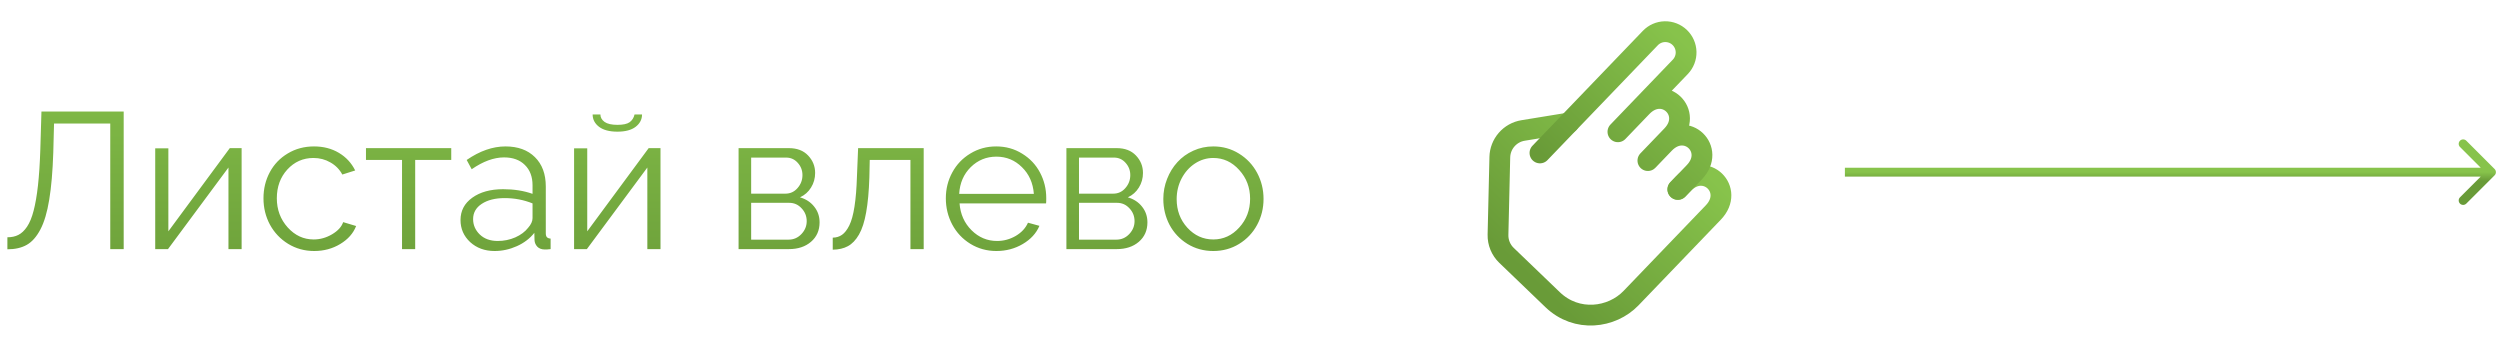
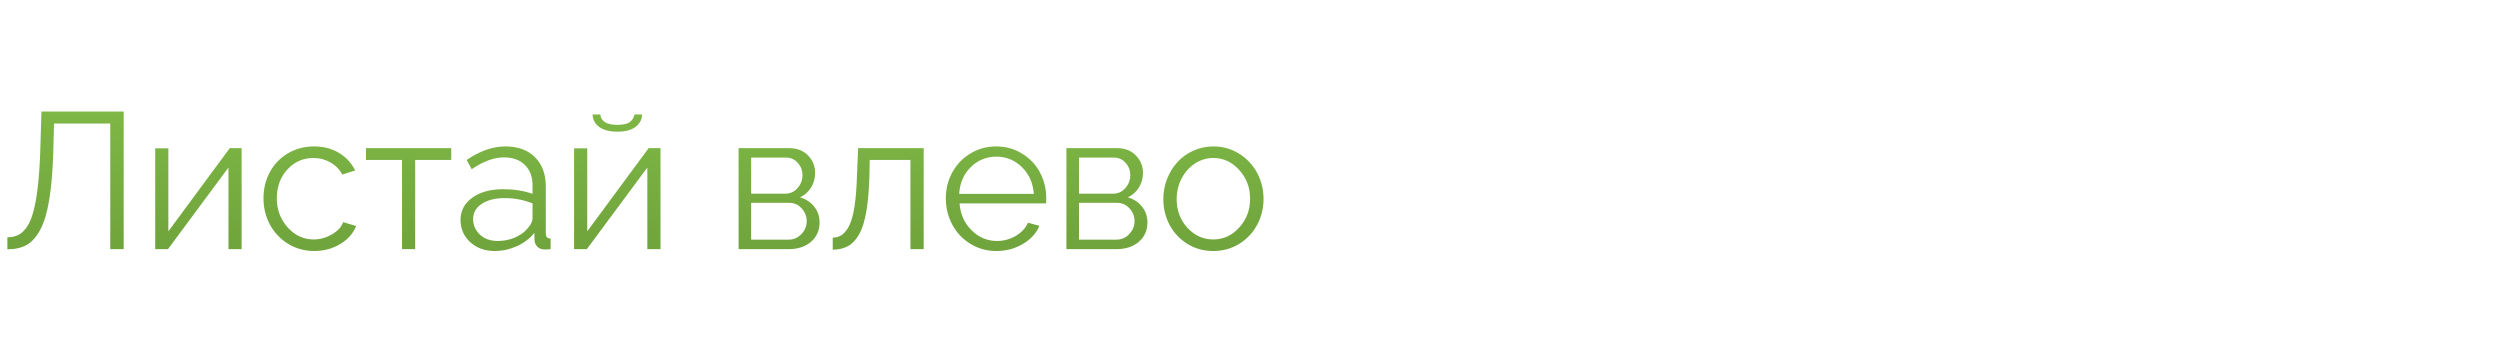
<svg xmlns="http://www.w3.org/2000/svg" width="281" height="39" viewBox="0 0 281 39" fill="none">
-   <path d="M280.393 19.704C280.588 19.509 280.588 19.192 280.393 18.997L277.211 15.815C277.016 15.62 276.699 15.62 276.504 15.815C276.309 16.01 276.309 16.327 276.504 16.522L279.332 19.35L276.504 22.179C276.309 22.374 276.309 22.691 276.504 22.886C276.699 23.081 277.016 23.081 277.211 22.886L280.393 19.704ZM207.366 19.85L280.039 19.85L280.039 18.85L207.366 18.85L207.366 19.85Z" fill="url(#paint0_linear_15_32114)" />
-   <path d="M176.325 13.827L171.192 14.665C170.474 14.782 169.821 15.146 169.344 15.695C168.867 16.243 168.596 16.941 168.58 17.667L168.375 26.385C168.354 27.257 168.7 28.097 169.33 28.702L174.519 33.688C177.214 36.277 181.169 35.757 183.327 33.511L192.574 23.887C195.04 21.32 191.672 18.083 189.205 20.65L188.589 21.291" stroke="url(#paint1_linear_15_32114)" stroke-width="2.336" stroke-linecap="round" stroke-linejoin="round" />
-   <path d="M188.591 21.286L190.44 19.362C192.907 16.794 189.538 13.558 187.072 16.125L185.222 18.05L187.92 15.242C190.386 12.675 187.017 9.438 184.551 12.005L181.853 14.813L188.868 7.513C189.296 7.066 189.53 6.467 189.517 5.848C189.505 5.229 189.247 4.64 188.8 4.211C188.354 3.782 187.755 3.548 187.135 3.56C186.516 3.572 185.927 3.83 185.498 4.277L173.09 17.191" stroke="url(#paint2_linear_15_32114)" stroke-width="2.336" stroke-linecap="round" stroke-linejoin="round" />
  <path d="M12.393 28V13.884H6.074L5.989 17.15C5.918 19.277 5.766 21.043 5.532 22.447C5.305 23.851 4.975 24.965 4.542 25.787C4.11 26.61 3.599 27.188 3.01 27.521C2.422 27.855 1.695 28.021 0.83 28.021V26.67C1.305 26.67 1.716 26.582 2.064 26.404C2.418 26.227 2.744 25.919 3.042 25.479C3.34 25.032 3.585 24.436 3.776 23.692C3.975 22.94 4.138 21.997 4.266 20.862C4.393 19.72 4.482 18.366 4.532 16.799L4.659 12.533H13.903V28H12.393ZM17.446 28V16.671H18.924V26L25.828 16.65H27.158V28H25.679V18.83L18.882 28H17.446ZM35.317 28.213C34.239 28.213 33.26 27.943 32.381 27.404C31.508 26.865 30.828 26.145 30.338 25.245C29.856 24.344 29.615 23.358 29.615 22.288C29.615 21.217 29.852 20.238 30.328 19.352C30.803 18.465 31.477 17.763 32.349 17.245C33.221 16.721 34.203 16.458 35.295 16.458C36.352 16.458 37.285 16.699 38.093 17.182C38.901 17.664 39.511 18.323 39.923 19.16L38.476 19.618C38.164 19.036 37.717 18.582 37.136 18.256C36.561 17.923 35.927 17.756 35.232 17.756C34.069 17.756 33.09 18.189 32.296 19.054C31.508 19.919 31.115 20.997 31.115 22.288C31.115 23.564 31.523 24.656 32.338 25.564C33.154 26.465 34.125 26.915 35.253 26.915C35.976 26.915 36.664 26.724 37.316 26.34C37.976 25.951 38.395 25.493 38.572 24.968L40.029 25.404C39.71 26.227 39.114 26.901 38.242 27.426C37.377 27.95 36.402 28.213 35.317 28.213ZM45.188 28V17.979H41.135V16.65H50.72V17.979H46.667V28H45.188ZM51.762 24.734C51.762 23.692 52.202 22.855 53.081 22.224C53.968 21.586 55.124 21.266 56.549 21.266C57.769 21.266 58.872 21.44 59.858 21.788V20.83C59.858 19.866 59.57 19.104 58.996 18.543C58.428 17.976 57.648 17.692 56.656 17.692C55.514 17.692 54.301 18.135 53.018 19.022L52.454 17.979C53.929 16.965 55.383 16.458 56.815 16.458C58.212 16.458 59.315 16.859 60.123 17.66C60.939 18.462 61.347 19.561 61.347 20.958V26.213C61.347 26.419 61.389 26.567 61.474 26.66C61.559 26.752 61.698 26.805 61.889 26.819V28C61.535 28.043 61.308 28.057 61.209 28.043C60.861 28.035 60.588 27.929 60.389 27.723C60.198 27.511 60.095 27.27 60.081 27L60.06 26.17C59.556 26.809 58.9 27.309 58.092 27.67C57.283 28.032 56.45 28.213 55.592 28.213C54.493 28.213 53.578 27.879 52.847 27.213C52.124 26.539 51.762 25.713 51.762 24.734ZM59.358 25.607C59.691 25.231 59.858 24.866 59.858 24.511V22.862C58.872 22.465 57.829 22.266 56.73 22.266C55.659 22.266 54.798 22.483 54.145 22.915C53.5 23.341 53.177 23.912 53.177 24.628C53.177 25.294 53.429 25.872 53.932 26.362C54.436 26.844 55.106 27.085 55.943 27.085C56.645 27.085 57.304 26.95 57.922 26.681C58.538 26.404 59.017 26.046 59.358 25.607ZM69.399 14.799C68.506 14.799 67.818 14.618 67.336 14.256C66.853 13.887 66.612 13.423 66.612 12.863H67.485C67.485 13.196 67.641 13.476 67.953 13.703C68.265 13.923 68.747 14.033 69.399 14.033C70.038 14.033 70.495 13.934 70.772 13.735C71.055 13.529 71.24 13.239 71.325 12.863H72.165C72.165 13.423 71.924 13.887 71.442 14.256C70.967 14.618 70.286 14.799 69.399 14.799ZM64.527 28V16.671H66.006V26L72.91 16.65H74.24V28H72.761V18.83L65.963 28H64.527ZM83.016 28V16.65H88.675C89.59 16.65 90.309 16.926 90.834 17.48C91.359 18.033 91.621 18.685 91.621 19.437C91.621 20.04 91.469 20.586 91.164 21.075C90.866 21.564 90.451 21.933 89.919 22.181C90.586 22.373 91.118 22.72 91.515 23.224C91.919 23.727 92.121 24.316 92.121 24.99C92.121 25.897 91.799 26.628 91.153 27.181C90.515 27.727 89.689 28 88.675 28H83.016ZM84.43 21.766H88.281C88.827 21.766 89.281 21.557 89.643 21.139C90.011 20.72 90.196 20.235 90.196 19.681C90.196 19.15 90.019 18.689 89.664 18.299C89.317 17.909 88.884 17.713 88.366 17.713H84.43V21.766ZM84.43 26.936H88.632C89.2 26.936 89.682 26.727 90.079 26.309C90.476 25.89 90.674 25.408 90.674 24.862C90.674 24.302 90.483 23.819 90.1 23.415C89.724 23.004 89.263 22.798 88.717 22.798H84.43V26.936ZM93.6 28.064V26.713C94.004 26.706 94.352 26.599 94.642 26.394C94.94 26.188 95.213 25.837 95.461 25.341C95.71 24.837 95.905 24.128 96.046 23.213C96.188 22.291 96.281 21.157 96.323 19.809L96.451 16.65H103.823V28H102.333V17.979H97.759L97.717 19.937C97.667 21.504 97.546 22.816 97.355 23.873C97.171 24.922 96.901 25.756 96.546 26.372C96.192 26.982 95.777 27.415 95.302 27.67C94.834 27.925 94.266 28.057 93.6 28.064ZM111.992 28.213C110.921 28.213 109.946 27.943 109.067 27.404C108.195 26.865 107.517 26.145 107.035 25.245C106.553 24.337 106.312 23.351 106.312 22.288C106.312 21.238 106.553 20.27 107.035 19.384C107.517 18.49 108.195 17.781 109.067 17.256C109.939 16.724 110.907 16.458 111.971 16.458C113.049 16.458 114.02 16.728 114.886 17.267C115.758 17.799 116.428 18.508 116.896 19.394C117.364 20.274 117.598 21.231 117.598 22.266C117.598 22.593 117.591 22.791 117.577 22.862H107.854C107.946 24.075 108.397 25.082 109.205 25.883C110.014 26.684 110.967 27.085 112.067 27.085C112.811 27.085 113.51 26.897 114.162 26.521C114.815 26.138 115.276 25.642 115.545 25.032L116.832 25.383C116.478 26.22 115.854 26.901 114.96 27.426C114.074 27.95 113.084 28.213 111.992 28.213ZM107.812 21.788H116.205C116.112 20.568 115.666 19.568 114.864 18.788C114.07 18.001 113.113 17.607 111.992 17.607C110.872 17.607 109.911 18.001 109.109 18.788C108.315 19.575 107.883 20.575 107.812 21.788ZM119.864 28V16.65H125.523C126.438 16.65 127.158 16.926 127.683 17.48C128.207 18.033 128.47 18.685 128.47 19.437C128.47 20.04 128.317 20.586 128.012 21.075C127.715 21.564 127.3 21.933 126.768 22.181C127.434 22.373 127.966 22.72 128.363 23.224C128.768 23.727 128.97 24.316 128.97 24.99C128.97 25.897 128.647 26.628 128.002 27.181C127.363 27.727 126.537 28 125.523 28H119.864ZM121.279 21.766H125.13C125.676 21.766 126.13 21.557 126.491 21.139C126.86 20.72 127.044 20.235 127.044 19.681C127.044 19.15 126.867 18.689 126.512 18.299C126.165 17.909 125.732 17.713 125.215 17.713H121.279V21.766ZM121.279 26.936H125.481C126.048 26.936 126.53 26.727 126.927 26.309C127.324 25.89 127.523 25.408 127.523 24.862C127.523 24.302 127.332 23.819 126.949 23.415C126.573 23.004 126.112 22.798 125.566 22.798H121.279V26.936ZM130.757 22.362C130.757 21.575 130.899 20.823 131.182 20.107C131.466 19.384 131.853 18.756 132.342 18.224C132.831 17.685 133.427 17.256 134.129 16.937C134.831 16.618 135.579 16.458 136.373 16.458C137.437 16.458 138.402 16.728 139.267 17.267C140.139 17.806 140.816 18.526 141.299 19.426C141.781 20.327 142.022 21.305 142.022 22.362C142.022 23.412 141.781 24.383 141.299 25.277C140.824 26.163 140.15 26.876 139.278 27.415C138.412 27.947 137.444 28.213 136.373 28.213C135.303 28.213 134.335 27.947 133.469 27.415C132.604 26.876 131.934 26.163 131.459 25.277C130.991 24.383 130.757 23.412 130.757 22.362ZM133.459 25.596C134.267 26.475 135.239 26.915 136.373 26.915C137.508 26.915 138.48 26.468 139.288 25.575C140.104 24.681 140.511 23.603 140.511 22.341C140.511 21.078 140.104 20.001 139.288 19.107C138.48 18.206 137.508 17.756 136.373 17.756C135.636 17.756 134.952 17.962 134.32 18.373C133.689 18.784 133.186 19.348 132.81 20.064C132.441 20.774 132.257 21.547 132.257 22.383C132.257 23.646 132.657 24.716 133.459 25.596Z" fill="url(#paint3_linear_15_32114)" />
  <defs>
    <linearGradient id="paint0_linear_15_32114" x1="243.703" y1="19.35" x2="243.703" y2="20.35" gradientUnits="userSpaceOnUse">
      <stop stop-color="#87C34B" />
      <stop offset="1" stop-color="#699B38" />
    </linearGradient>
    <linearGradient id="paint1_linear_15_32114" x1="186.336" y1="14.191" x2="170.923" y2="30.233" gradientUnits="userSpaceOnUse">
      <stop stop-color="#87C34B" />
      <stop offset="1" stop-color="#699B38" />
    </linearGradient>
    <linearGradient id="paint2_linear_15_32114" x1="192.169" y1="7.448" x2="178.143" y2="22.046" gradientUnits="userSpaceOnUse">
      <stop stop-color="#87C34B" />
      <stop offset="1" stop-color="#699B38" />
    </linearGradient>
    <linearGradient id="paint3_linear_15_32114" x1="71.5" y1="3" x2="71.5" y2="35" gradientUnits="userSpaceOnUse">
      <stop stop-color="#87C34B" />
      <stop offset="1" stop-color="#699B38" />
    </linearGradient>
  </defs>
</svg>